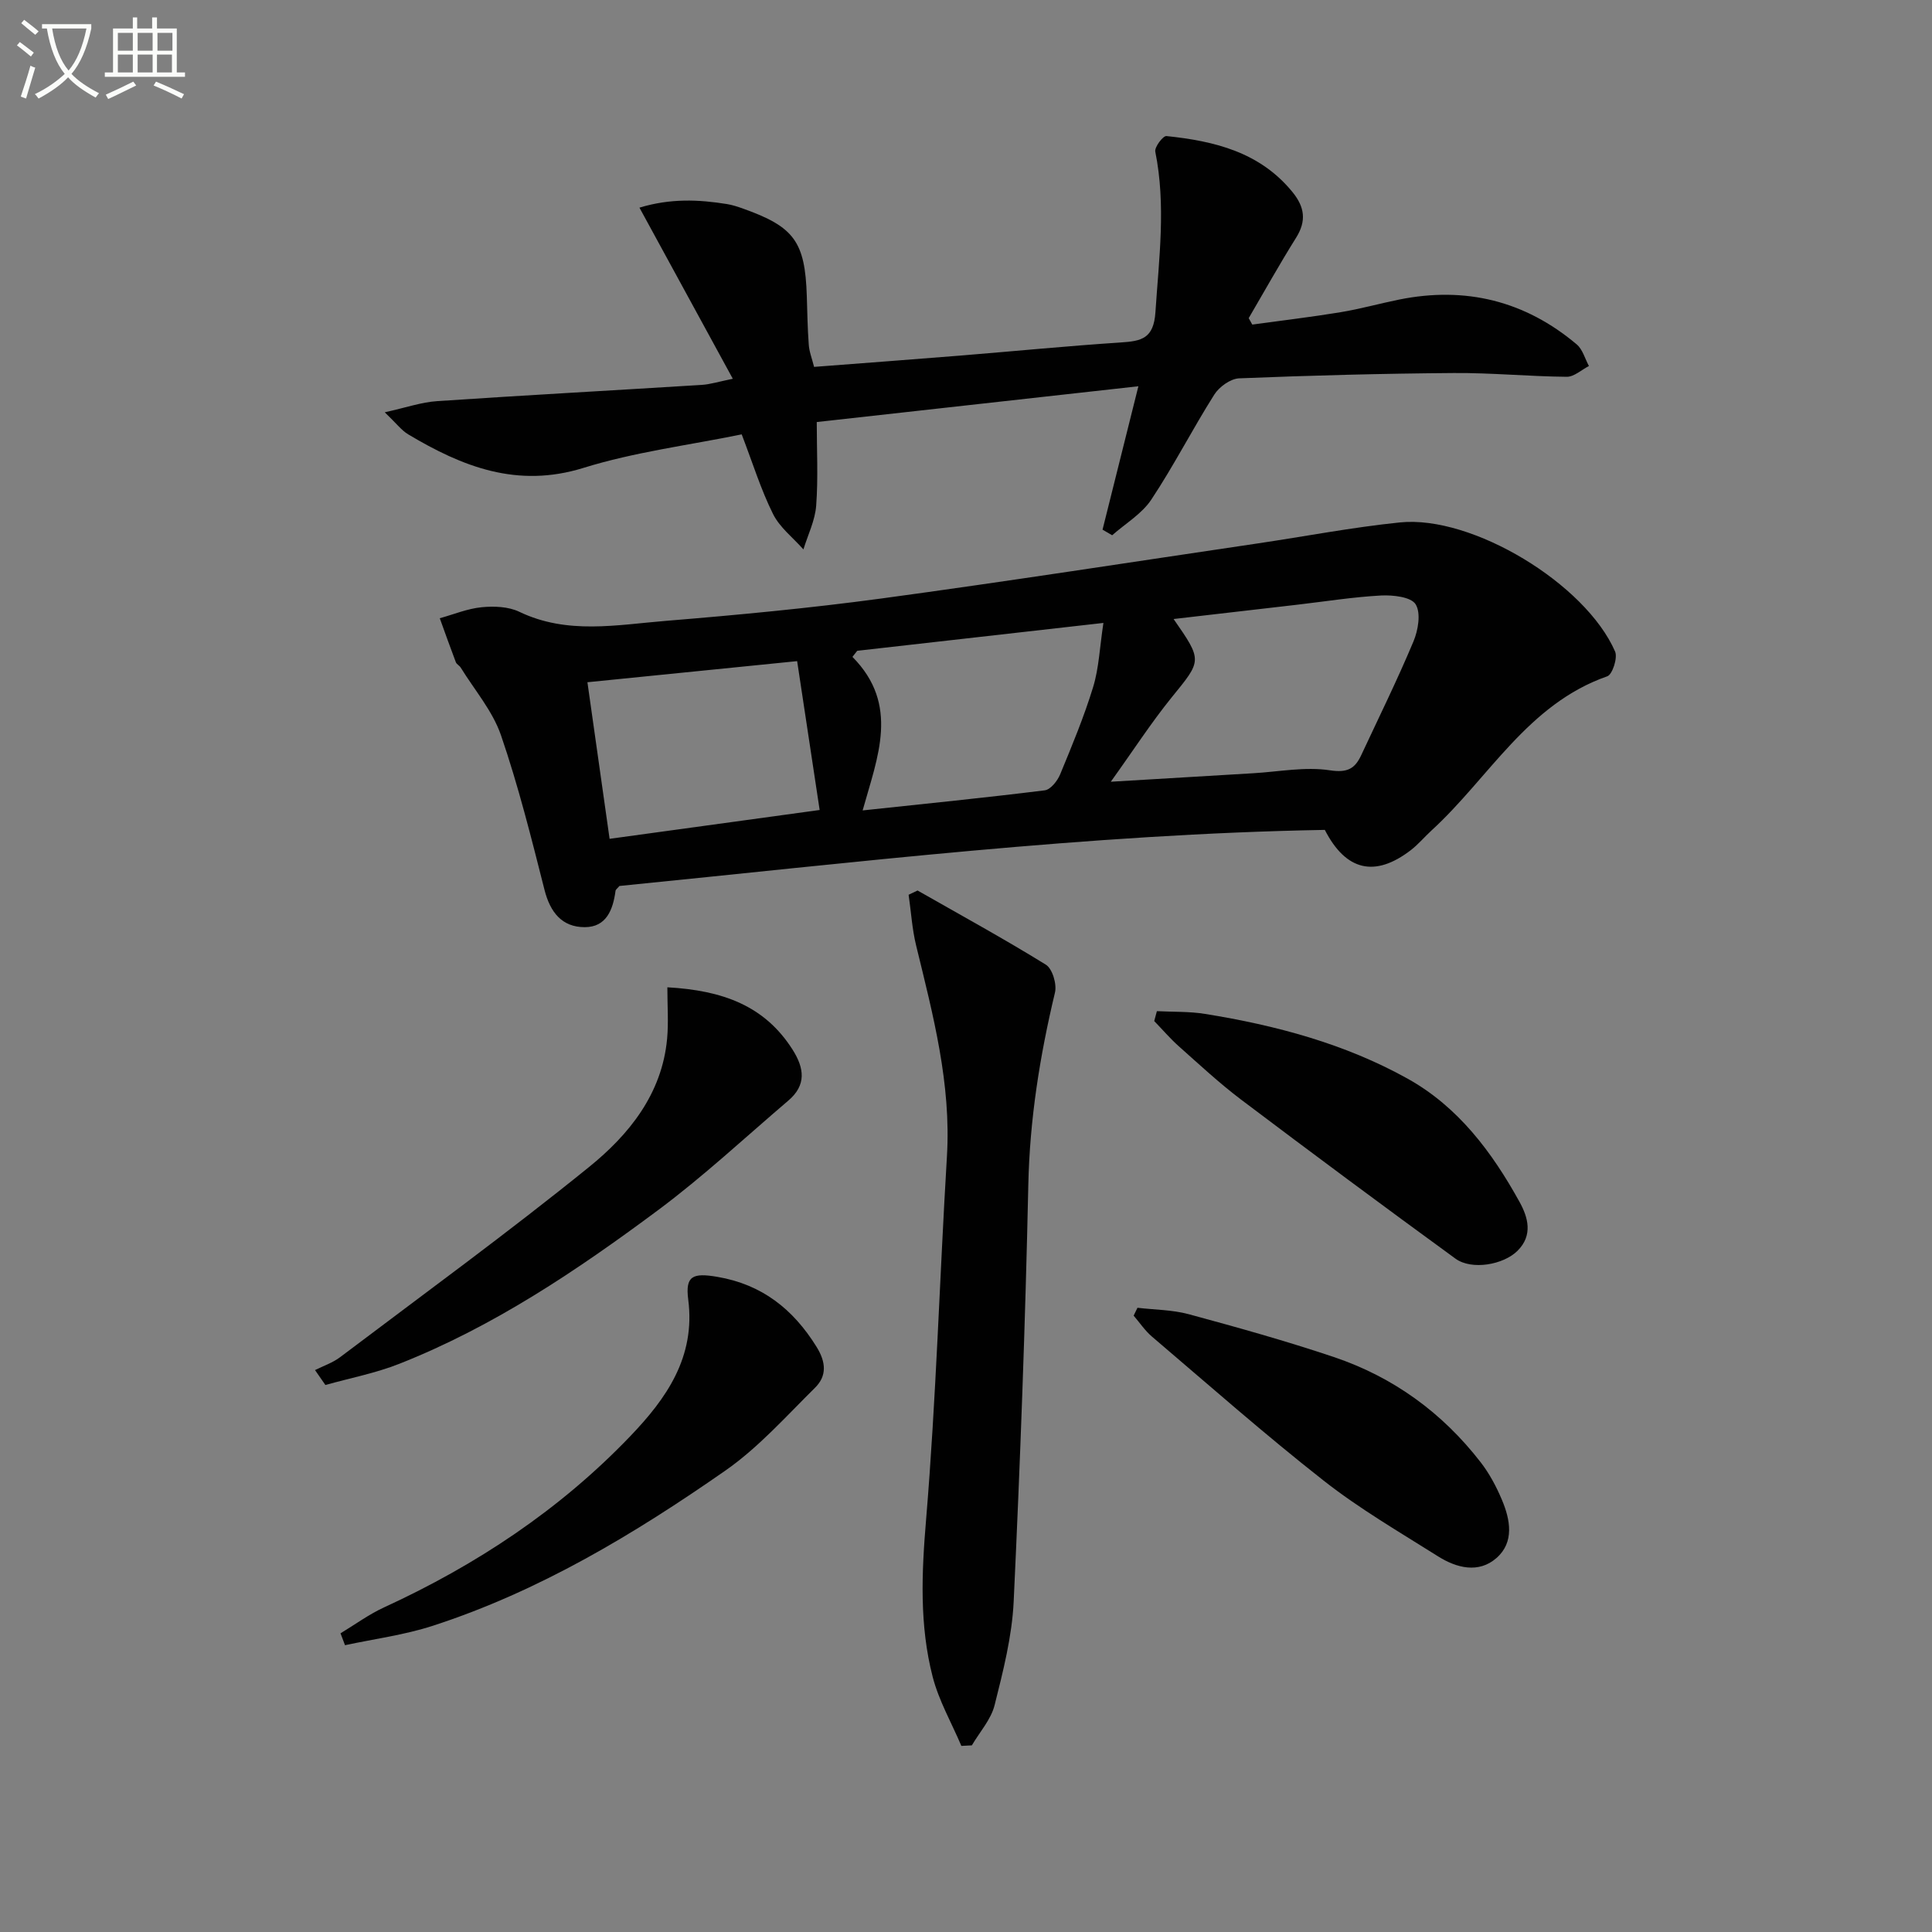
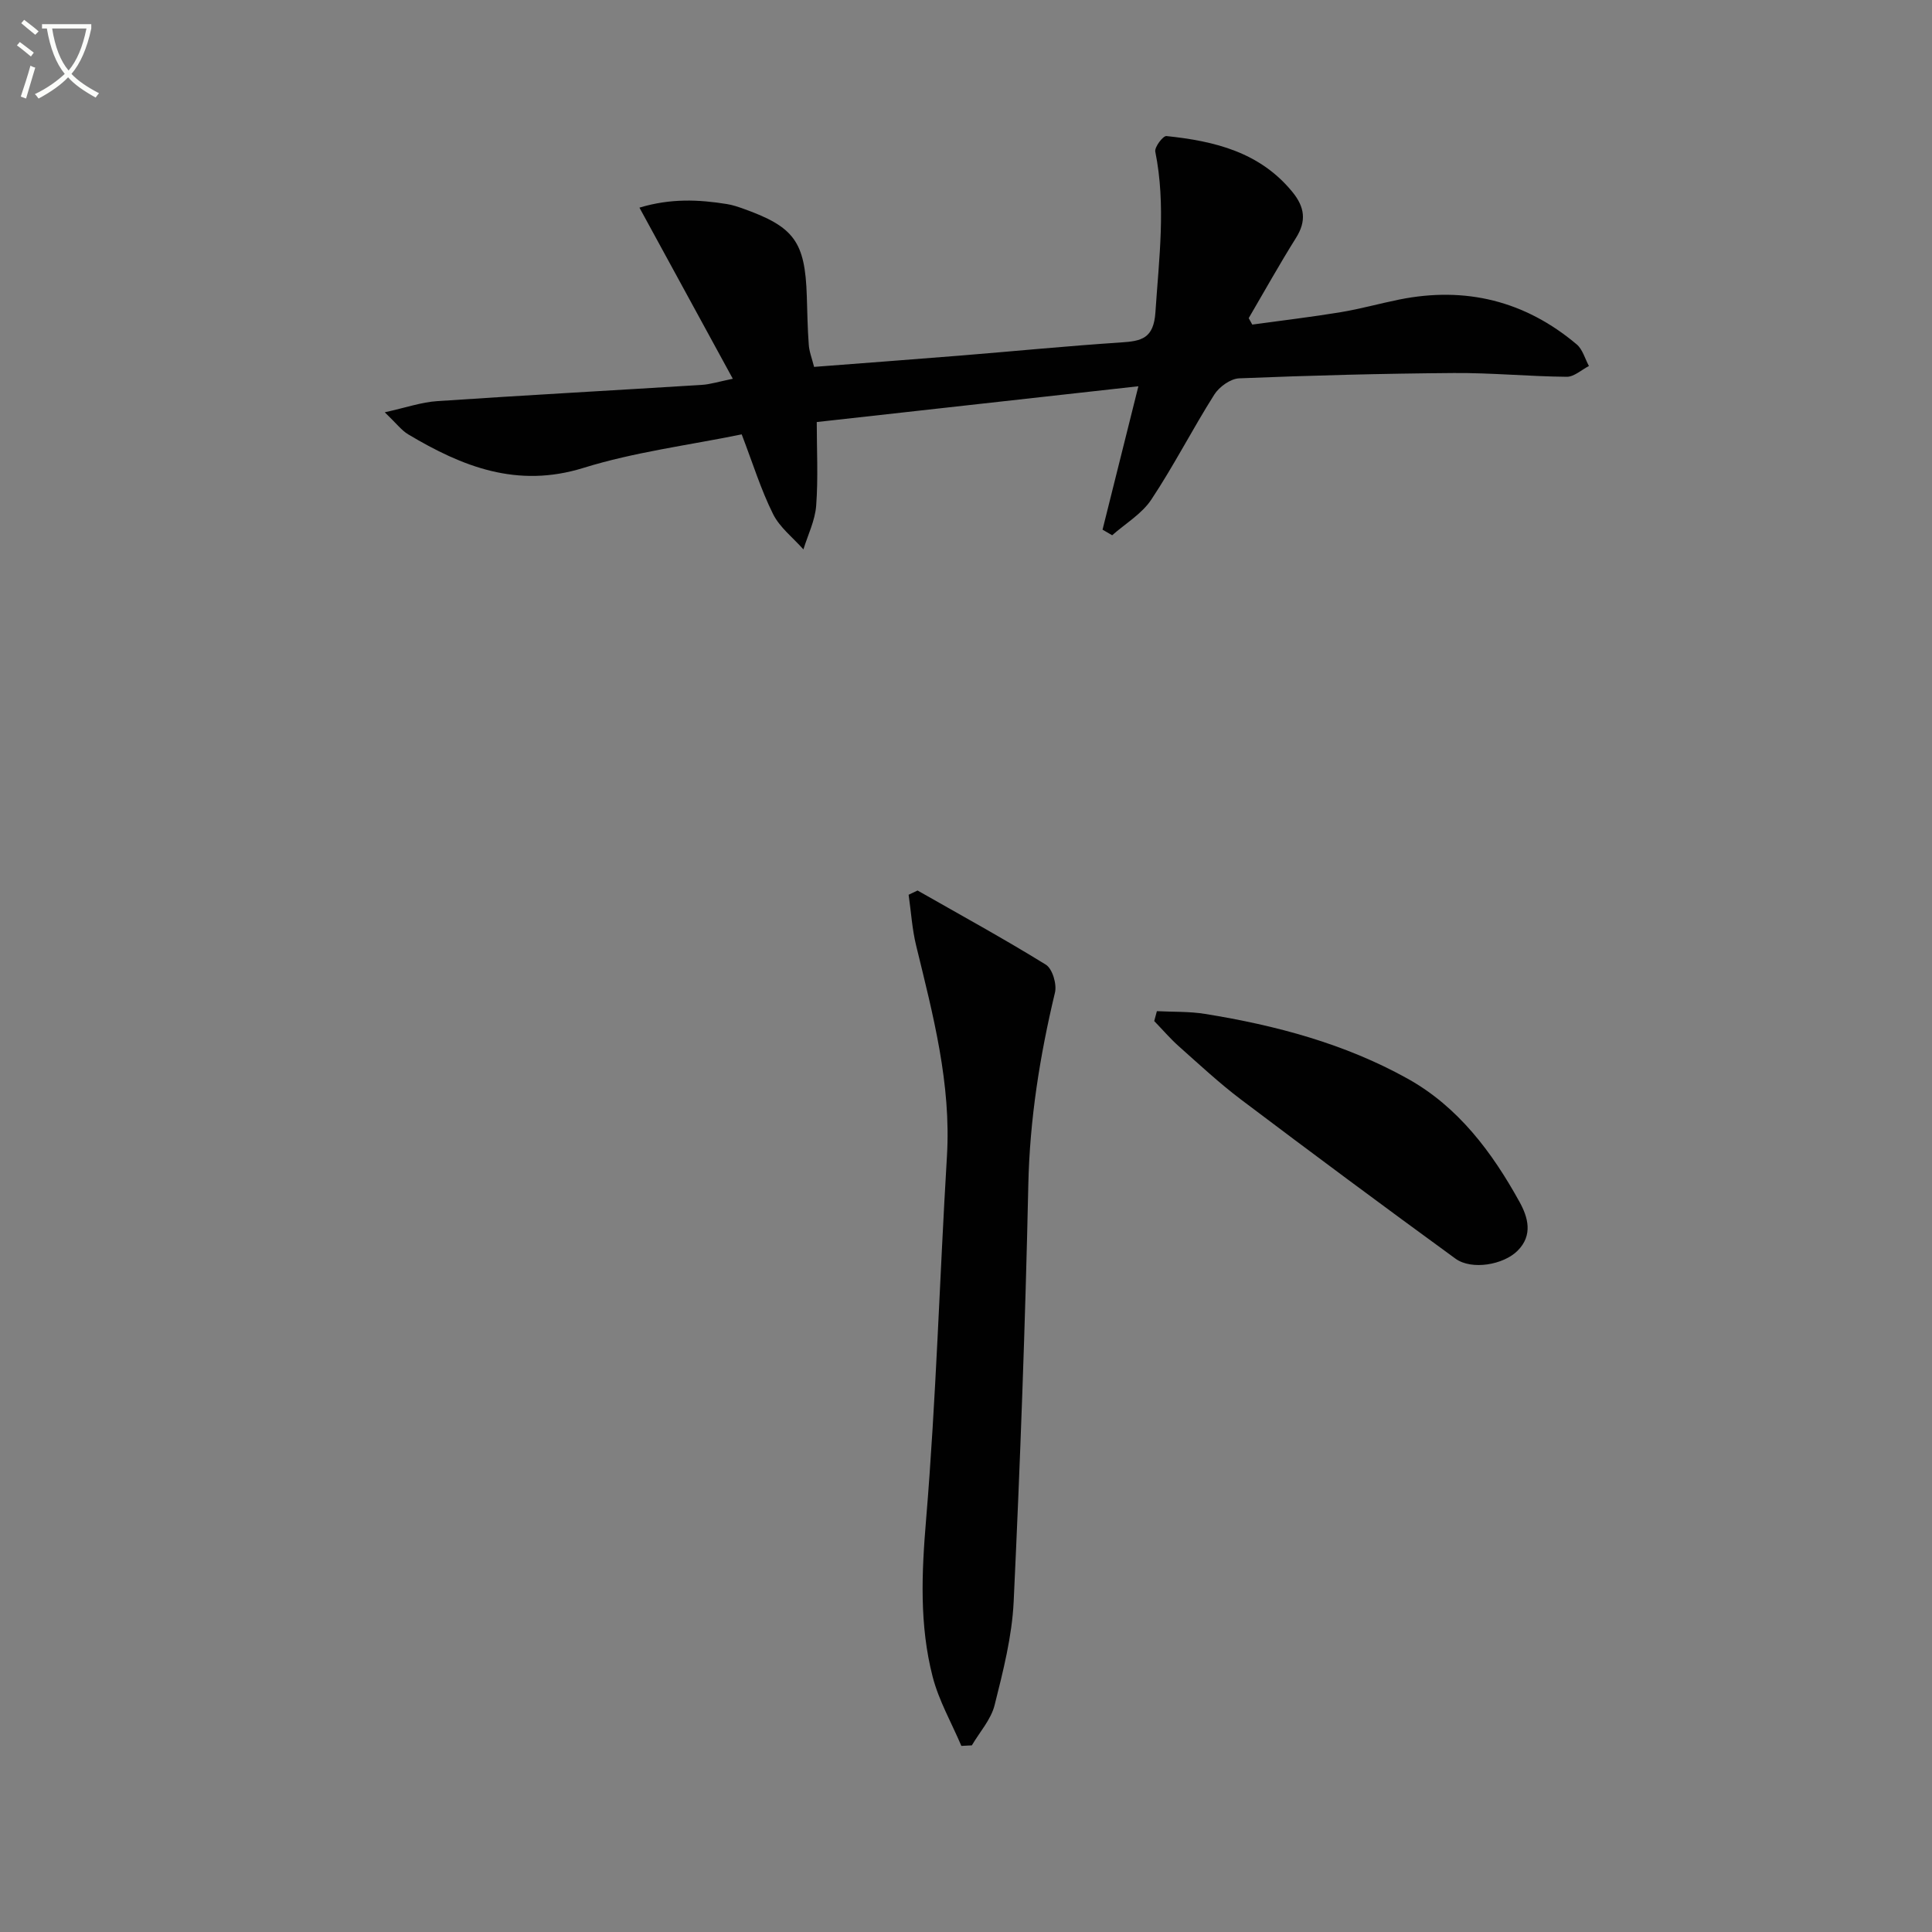
<svg xmlns="http://www.w3.org/2000/svg" enable-background="new 0 0 400 400" viewBox="0 0 400 400">
  <rect x="0" y="0" width="400" height="400" fill="#808080" stroke="none" />
  <path d="m6.4 11.7c-1-.8-1.9-1.6-2.9-2.3l.6-.7c.9.7 1.9 1.4 2.9 2.2zm-2.1 8.3c.7-2.1 1.4-4.2 2-6.4.2.1.6.3 1 .4-.7 2.3-1.3 4.4-1.9 6.4zm3-12.8c-1.1-.9-2.1-1.7-2.9-2.4l.6-.7c1 .8 2 1.5 3 2.4zm1.4-1.3v-.9h10.2v.9c-.9 4.2-2.3 7.3-4.1 9.4 1.3 1.4 3.2 2.7 5.7 4-.2.2-.4.5-.7.9-2.5-1.4-4.4-2.7-5.7-4.2-1.4 1.5-3.5 3-6.1 4.4 0 0 0 0-.1-.1-.3-.4-.5-.7-.7-.8 2.7-1.3 4.7-2.8 6.2-4.2-1.8-2.2-3-5.3-3.7-9.4zm9.2 0h-7.1c.6 3.8 1.7 6.7 3.4 8.7 1.7-2 2.9-4.8 3.7-8.7z" fill="#fbfcfa" />
-   <path d="m31.6 3.6h.9v2.3h4.1v9.1h1.7v.9h-16.6v-.9h1.7v-9.1h4.1v-2.3h.9v2.3h3.1v-2.3zm-4 13.3.6.8c-1.9.9-3.8 1.9-5.8 2.8-.2-.3-.3-.6-.5-.9 2-.9 3.9-1.8 5.7-2.7zm-3.2-10.1v3.7h3.1v-3.7zm0 4.5v3.7h3.1v-3.7zm4.1-4.5v3.7h3.1v-3.7zm0 4.5v3.7h3.1v-3.7zm9.1 9.1c-2.1-1.1-4.1-2-5.8-2.7l.5-.8c2.2.9 4.1 1.8 5.8 2.6zm-1.9-13.6h-3.1v3.7h3.1zm-3.2 4.5v3.7h3.1v-3.7z" fill="#fbfcfa" />
  <g fill="#010101">
-     <path d="m274.29 171.82c-48.86.87-97.52 6.78-146.04 11.61-.42.5-.77.73-.81 1-.52 3.91-1.89 7.53-6.38 7.53-4.7 0-7.14-3.07-8.32-7.7-2.73-10.76-5.42-21.56-9.02-32.04-1.73-5.03-5.48-9.37-8.34-14.01-.26-.42-.83-.67-1-1.1-1.15-3.02-2.23-6.07-3.33-9.11 2.89-.8 5.73-1.99 8.67-2.28 2.57-.25 5.55-.14 7.81.95 9.94 4.77 20.22 2.69 30.36 1.87 14.89-1.22 29.79-2.63 44.6-4.63 25.98-3.52 51.9-7.56 77.83-11.39 9.85-1.46 19.65-3.35 29.54-4.36 14.94-1.52 38.41 12.68 44.53 26.74.56 1.3-.56 4.75-1.62 5.12-16.48 5.75-24.49 21.03-36.37 31.9-1.47 1.35-2.77 2.91-4.34 4.12-7.37 5.64-13.4 4.31-17.77-4.22zm-44.31-9.97c10.96-.66 20.23-1.22 29.5-1.76 5.29-.31 10.71-1.39 15.84-.61 3.67.56 5.21-.34 6.52-3.16 3.65-7.82 7.47-15.56 10.8-23.51.98-2.33 1.58-5.89.45-7.7-.95-1.53-4.69-1.94-7.14-1.82-5.78.31-11.53 1.23-17.29 1.9-8.43.98-16.87 1.95-25.68 2.97 6.03 8.68 5.85 8.54-.4 16.23-4.25 5.25-7.92 10.94-12.6 17.46zm-52.5-27.11c-.33.42-.66.84-.99 1.26 9.84 9.94 5.18 20.74 2.11 31.79 13.08-1.4 25.41-2.63 37.7-4.16 1.21-.15 2.63-1.95 3.19-3.3 2.46-5.95 4.95-11.93 6.83-18.08 1.21-3.96 1.36-8.24 2.13-13.28-17.82 2.01-34.39 3.89-50.97 5.77zm-7.78 32.96c-1.56-10.32-3.06-20.23-4.66-30.82-14.21 1.43-28.6 2.88-43.42 4.37 1.57 11.1 3.07 21.68 4.59 32.42 14.77-2.03 29.11-4 43.49-5.97z" />
    <path d="m168.55 75.96c10.15-.78 20.21-1.53 30.27-2.34 11.09-.9 22.16-1.99 33.26-2.72 4.26-.28 6.78-.8 7.14-6.27.73-11.1 2.21-22.12-.03-33.23-.19-.94 1.61-3.31 2.31-3.23 9.91 1.03 19.34 3.3 26.1 11.6 2.53 3.11 2.92 5.98.73 9.47-3.42 5.45-6.55 11.08-9.8 16.63.25.44.49.89.74 1.33 6.09-.84 12.21-1.56 18.27-2.56 4.08-.67 8.09-1.8 12.15-2.62 13.73-2.77 26.05.26 36.76 9.29 1.22 1.03 1.7 2.96 2.52 4.47-1.53.78-3.08 2.25-4.6 2.23-7.8-.07-15.61-.84-23.4-.78-14.81.11-29.61.5-44.41 1.1-1.79.07-4.13 1.75-5.15 3.36-4.52 7.14-8.37 14.71-13.04 21.74-1.96 2.96-5.36 4.96-8.11 7.39-.66-.39-1.33-.78-1.99-1.16 2.41-9.63 4.81-19.25 7.42-29.69-22.34 2.48-43.89 4.88-66.59 7.41 0 5.82.31 11.6-.12 17.32-.23 3.07-1.72 6.04-2.64 9.05-2.15-2.43-4.91-4.54-6.3-7.35-2.5-5.02-4.17-10.45-6.48-16.47-10.91 2.24-22.14 3.64-32.79 6.95-13.71 4.25-25.05-.26-36.27-6.96-1.37-.82-2.39-2.21-4.84-4.56 4.44-.98 7.61-2.1 10.85-2.31 18.24-1.23 36.5-2.22 54.75-3.36 1.8-.11 3.56-.68 6.46-1.27-6.47-11.85-12.7-23.28-19.33-35.43 6.41-1.94 12.24-1.69 18.12-.74 1.14.18 2.26.56 3.36.95 10.57 3.76 12.81 6.85 13.17 18.08.11 3.33.15 6.66.4 9.98.07 1.45.64 2.86 1.11 4.7z" />
    <path d="m189.97 184.37c8.89 5.07 17.87 9.98 26.57 15.36 1.35.84 2.3 4.04 1.88 5.77-3.14 13.12-5.23 26.28-5.52 39.84-.62 28.76-1.68 57.51-3.03 86.24-.34 7.21-2.18 14.41-3.95 21.46-.75 2.98-3.09 5.56-4.71 8.32-.72.04-1.45.07-2.17.11-2.02-4.76-4.66-9.35-5.94-14.3-2.76-10.7-2.29-21.53-1.36-32.59 2.08-24.99 2.8-50.09 4.31-75.13.91-15.05-2.87-29.31-6.37-43.67-.84-3.43-1.05-7.01-1.56-10.53.61-.29 1.23-.58 1.85-.88z" />
-     <path d="m138.17 204.41c11.49.64 20.14 3.83 25.9 12.87 2.49 3.91 2.9 7.39-.86 10.59-8.97 7.65-17.62 15.73-27.05 22.74-16.69 12.41-33.96 24.03-53.46 31.74-4.92 1.95-10.21 2.96-15.33 4.4-.72-1.03-1.43-2.06-2.15-3.09 1.74-.87 3.66-1.51 5.18-2.66 17.25-13.03 34.74-25.77 51.54-39.37 8.28-6.7 15.13-15.14 16.18-26.59.31-3.34.05-6.75.05-10.63z" />
-     <path d="m70.5 338.16c3-1.81 5.86-3.92 9.02-5.37 19.1-8.78 36.39-20.22 50.95-35.42 7.45-7.77 13.57-16.37 12.02-28.31-.63-4.89.91-5.58 6.04-4.7 9.18 1.56 15.66 6.65 20.51 14.46 2 3.21 2.18 6.05-.3 8.5-6 5.93-11.73 12.39-18.59 17.17-18.85 13.13-38.53 24.97-60.57 32.12-5.87 1.9-12.09 2.71-18.15 4.01-.3-.82-.62-1.64-.93-2.46z" />
    <path d="m239.52 209.35c3.33.17 6.71.04 9.98.57 14.64 2.36 28.92 6.16 41.94 13.41 10.45 5.82 17.46 15.19 23.15 25.49 1.79 3.23 2.82 6.92-.39 10.13-2.93 2.93-9.52 4.07-12.86 1.64-14.89-10.84-29.68-21.83-44.39-32.93-4.5-3.4-8.65-7.27-12.88-11.03-1.81-1.61-3.4-3.48-5.1-5.23.18-.68.37-1.37.55-2.05z" />
-     <path d="m235.5 270.76c3.54.42 7.2.41 10.61 1.33 10.08 2.73 20.15 5.54 30.05 8.87 12.28 4.13 22.45 11.52 30.39 21.78 1.81 2.33 3.25 5.04 4.4 7.77 1.75 4.14 2.61 8.79-1.12 12.06-3.69 3.24-8.25 2.08-12.09-.34-8.01-5.05-16.27-9.85-23.69-15.68-12.17-9.55-23.78-19.8-35.56-29.83-1.44-1.23-2.53-2.88-3.78-4.33.26-.54.53-1.09.79-1.63z" />
  </g>
</svg>